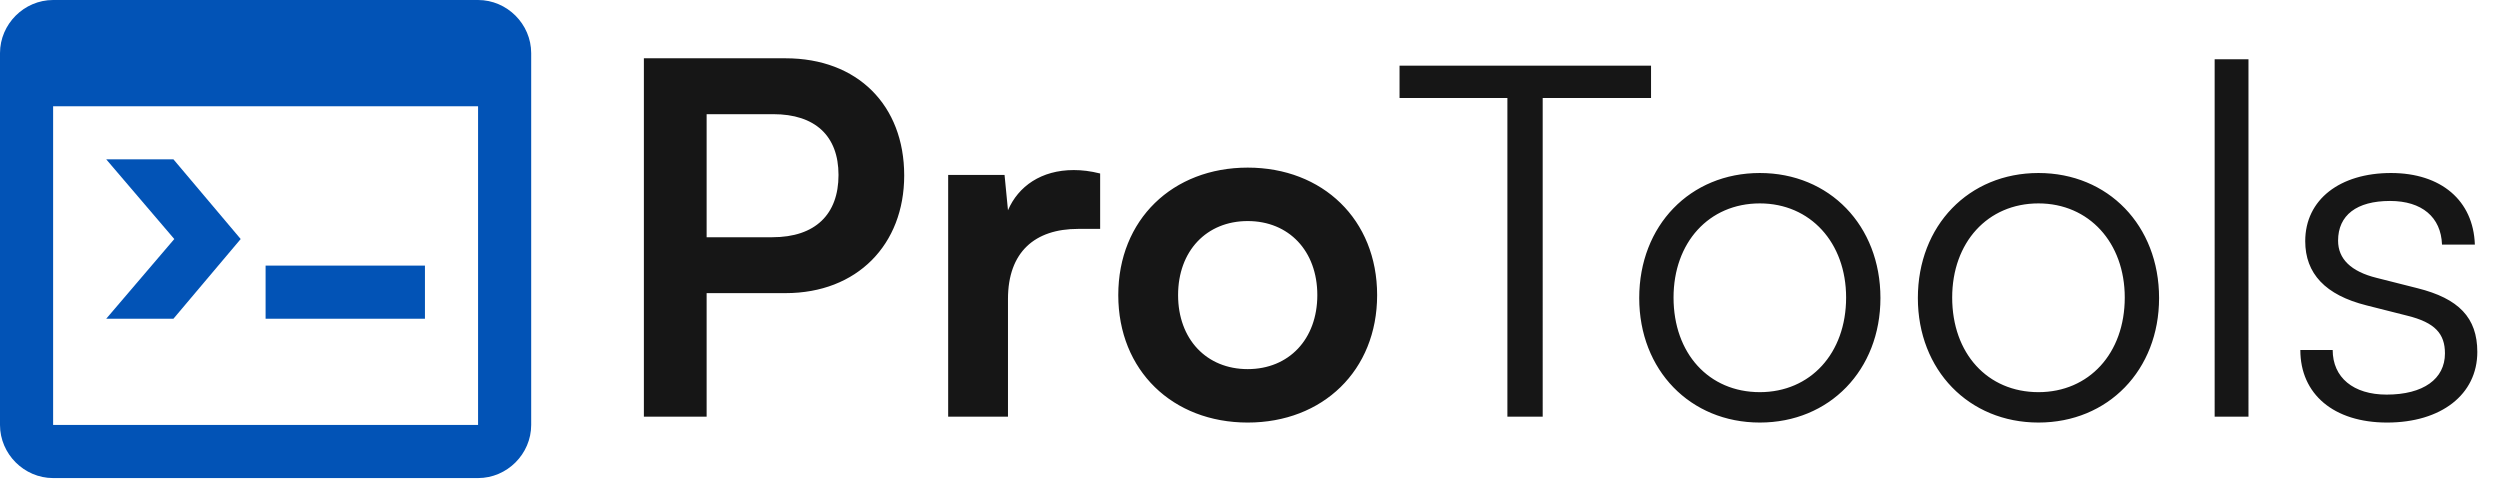
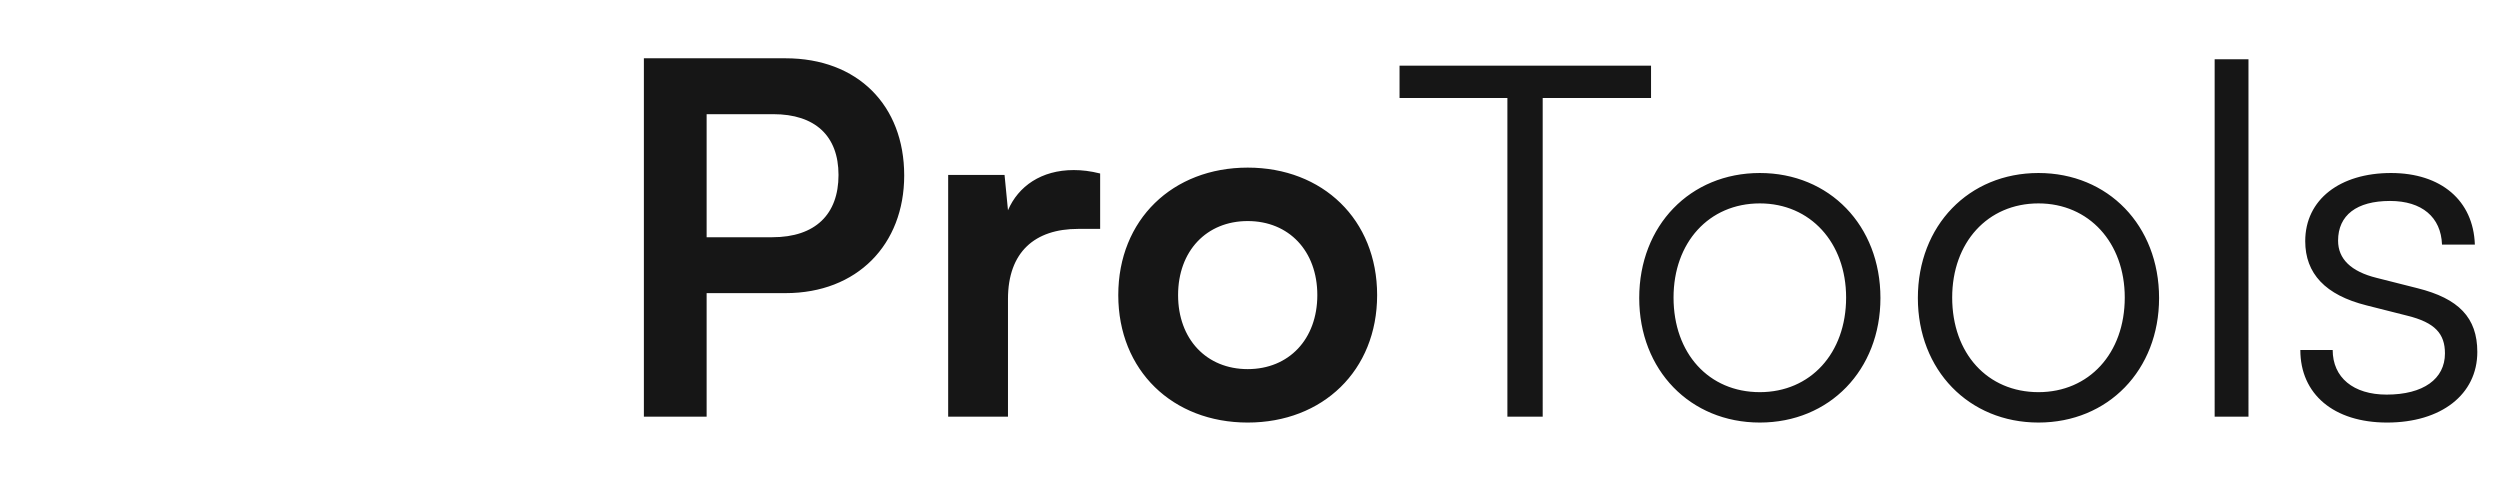
<svg xmlns="http://www.w3.org/2000/svg" width="600" height="115" fill="none">
-   <path fill="#0253B6" d="M12.748 0C5.782 0 0 5.781 0 12.748v89.24c0 6.967 5.781 12.748 12.748 12.748h101.988c6.967 0 12.749-5.781 12.749-12.748v-89.24C127.485 5.782 121.703 0 114.736 0H12.748Zm0 25.497h101.988v76.491H12.749V25.497Zm12.749 12.748L41.83 57.367 25.497 76.491H41.63l16.136-19.124L41.63 38.245H25.497Zm38.245 25.497v12.749h38.246V63.742H63.742Z" />
  <path fill="#161616" d="M188.535 70.35h-18.944V100h-15.06V13.989h34.004c17.296 0 28.474 11.295 28.474 28.121 0 16.59-11.295 28.24-28.474 28.24Zm-2.941-42.948h-16.003v29.534h15.767c10.354 0 15.885-5.53 15.885-14.944 0-9.412-5.648-14.59-15.649-14.59Zm78.442 14.237v13.296h-5.295c-10.354 0-16.826 5.53-16.826 16.826V100H227.56V41.992h13.532l.823 8.472c2.471-5.765 8.001-9.648 15.767-9.648 2 0 4 .235 6.354.823Zm4.35 29.18c0-18.12 13.061-30.592 31.063-30.592 18.003 0 31.063 12.473 31.063 30.593 0 18.12-13.06 30.592-31.063 30.592-18.002 0-31.063-12.472-31.063-30.592Zm14.355 0c0 10.59 6.825 17.768 16.708 17.768 9.884 0 16.708-7.178 16.708-17.767 0-10.59-6.824-17.767-16.708-17.767-9.883 0-16.708 7.177-16.708 17.767Zm53.149-47.3v-7.765h60.36v7.766h-26.003V100h-8.472V23.52H335.89Zm57.524 48.007c0-17.414 12.237-30.004 28.945-30.004s28.945 12.59 28.945 30.004c0 17.296-12.237 29.886-28.945 29.886s-28.945-12.59-28.945-29.886Zm8.236-.118c0 13.414 8.472 22.709 20.709 22.709 12.119 0 20.708-9.295 20.708-22.709 0-13.178-8.589-22.591-20.708-22.591-12.237 0-20.709 9.413-20.709 22.591Zm58.638.118c0-17.414 12.237-30.004 28.945-30.004s28.945 12.59 28.945 30.004c0 17.296-12.237 29.886-28.945 29.886s-28.945-12.59-28.945-29.886Zm8.237-.118c0 13.414 8.471 22.709 20.708 22.709 12.119 0 20.709-9.295 20.709-22.709 0-13.178-8.59-22.591-20.709-22.591-12.237 0-20.708 9.413-20.708 22.591ZM539.635 100h-8.119V14.224h8.119V100Zm12.443-16.002h7.765c0 6.589 4.942 10.707 12.943 10.707 8.825 0 14.002-3.765 14.002-9.883 0-4.707-2.353-7.413-9.06-9.06l-9.766-2.471c-9.884-2.471-14.708-7.648-14.708-15.414 0-10.001 8.354-16.355 20.591-16.355 12.002 0 19.767 6.589 20.12 17.178h-7.883c-.235-6.589-4.824-10.471-12.472-10.471-8.001 0-12.472 3.412-12.472 9.53 0 4.354 3.059 7.413 9.295 8.943l9.766 2.47c9.884 2.471 14.355 7.06 14.355 15.297 0 10.236-8.707 16.943-21.65 16.943-12.825 0-20.826-6.825-20.826-17.414Z" />
</svg>